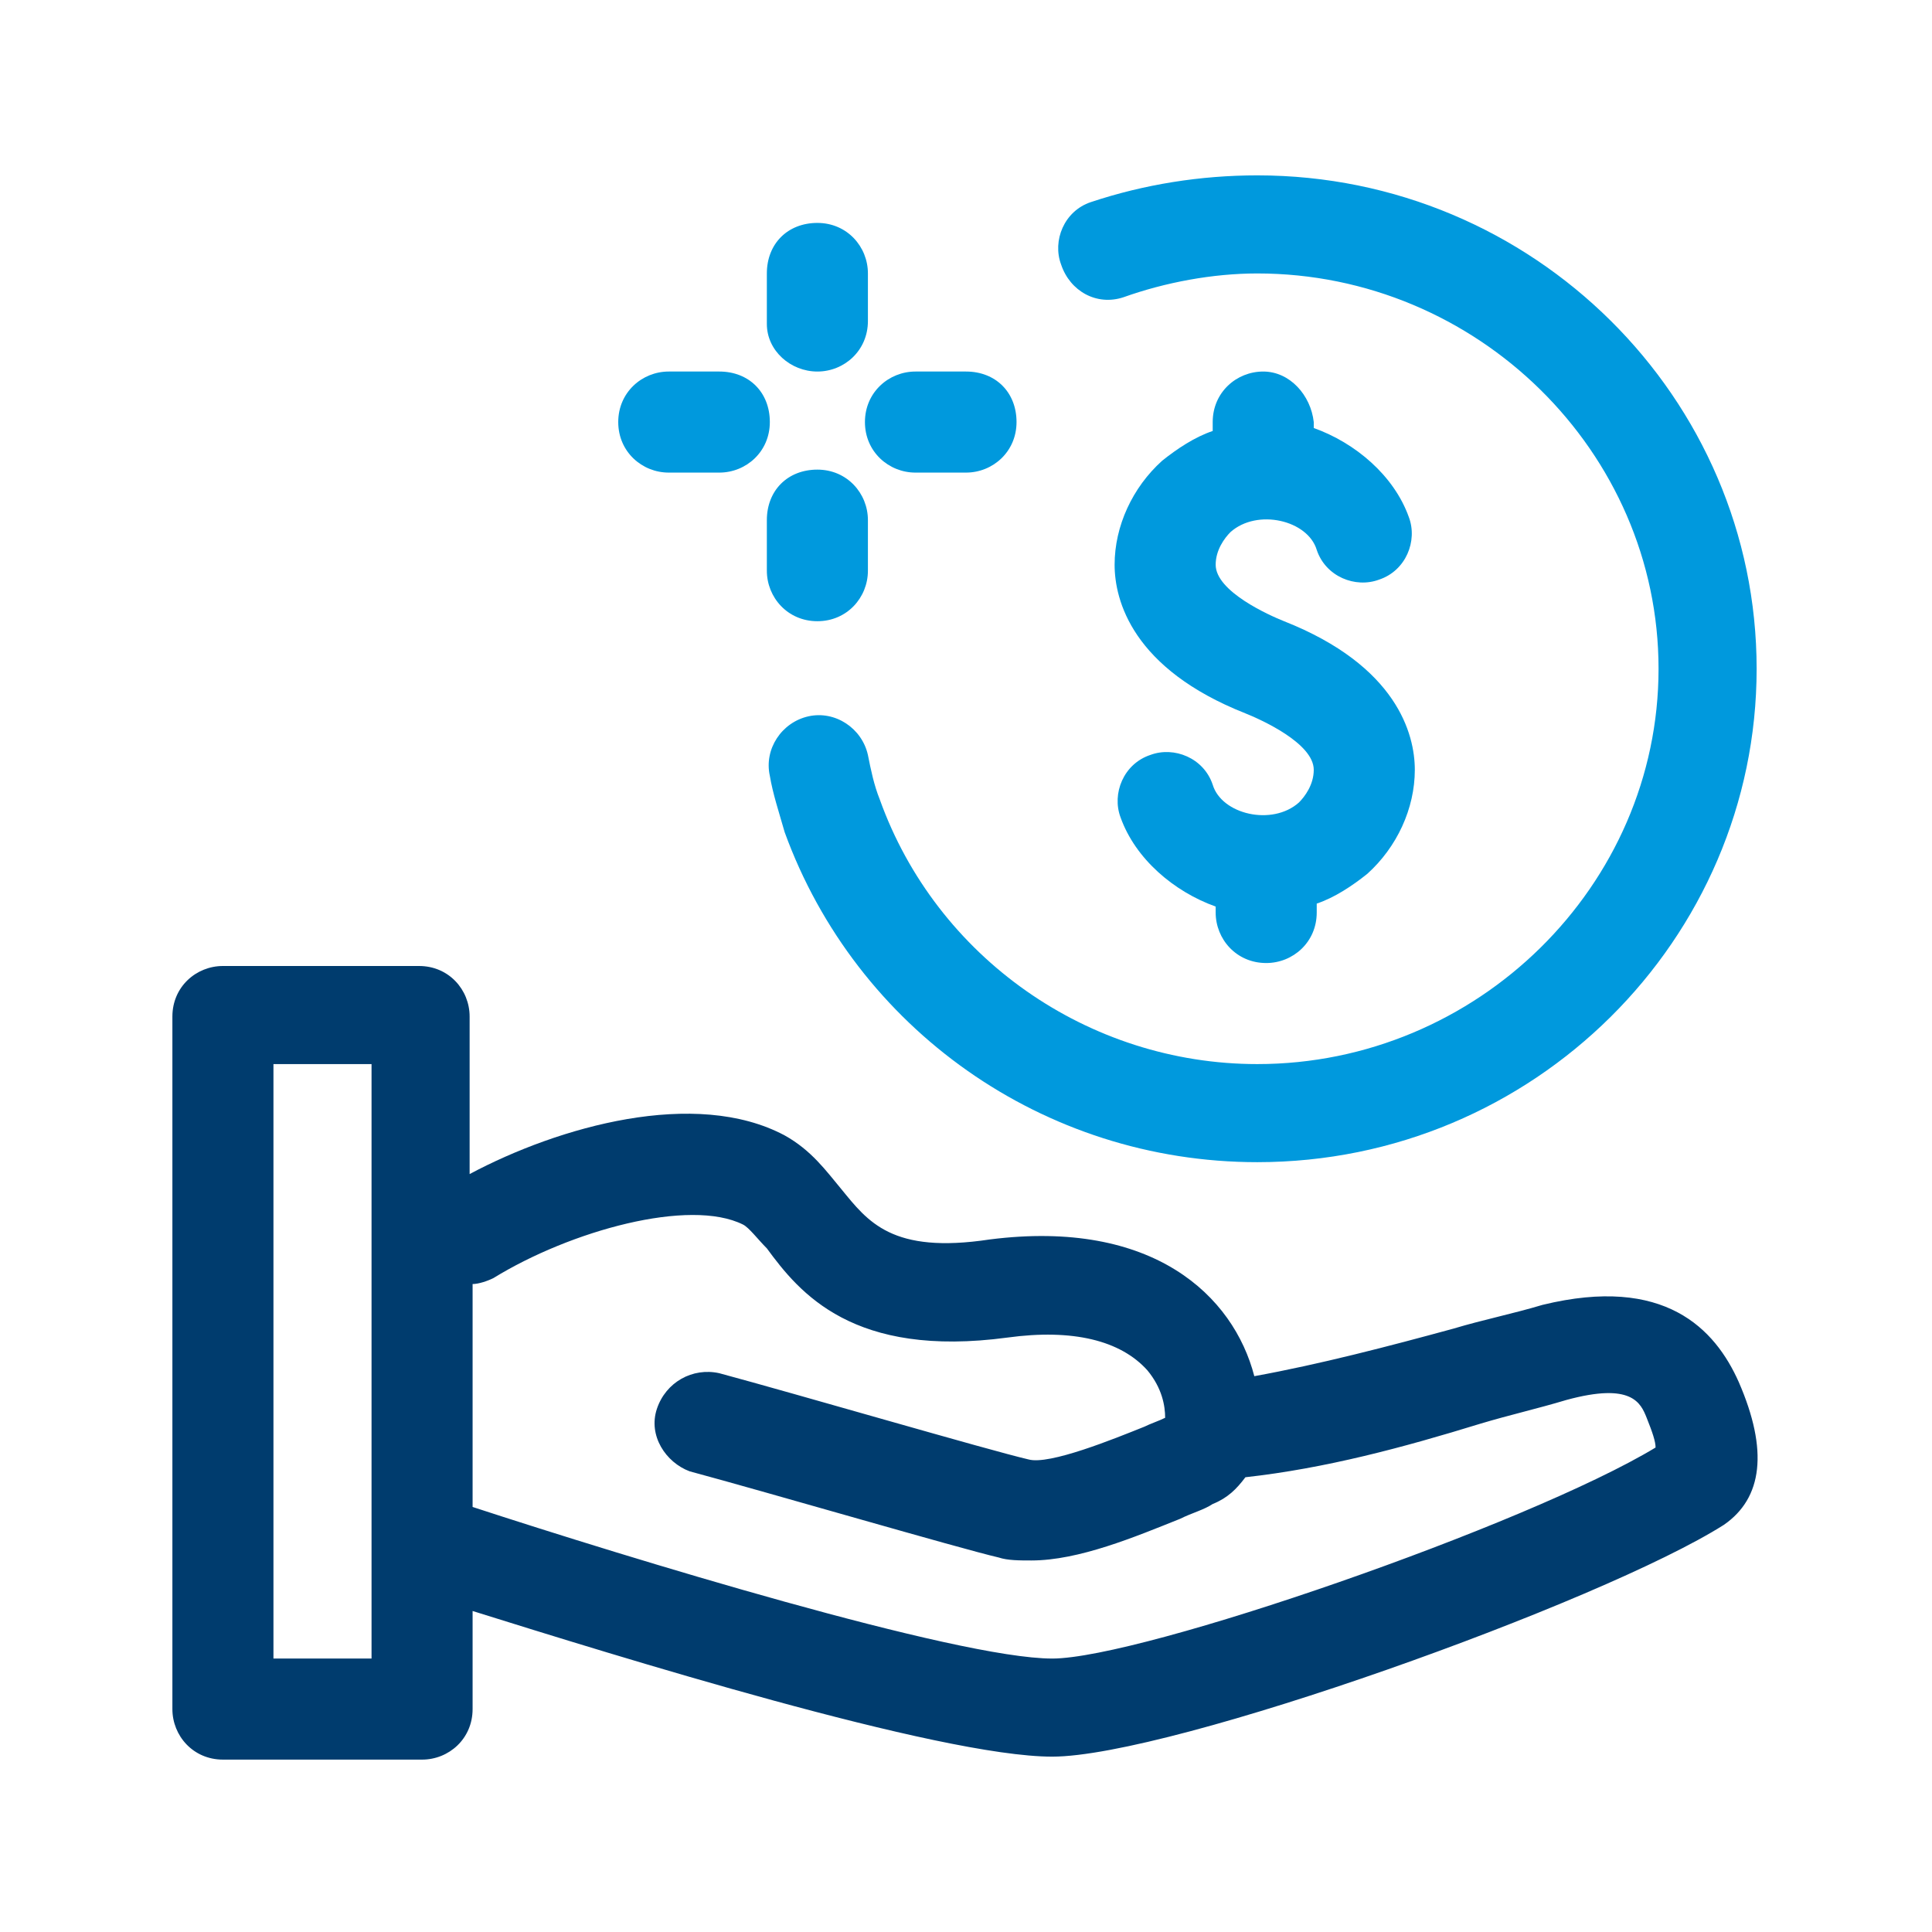
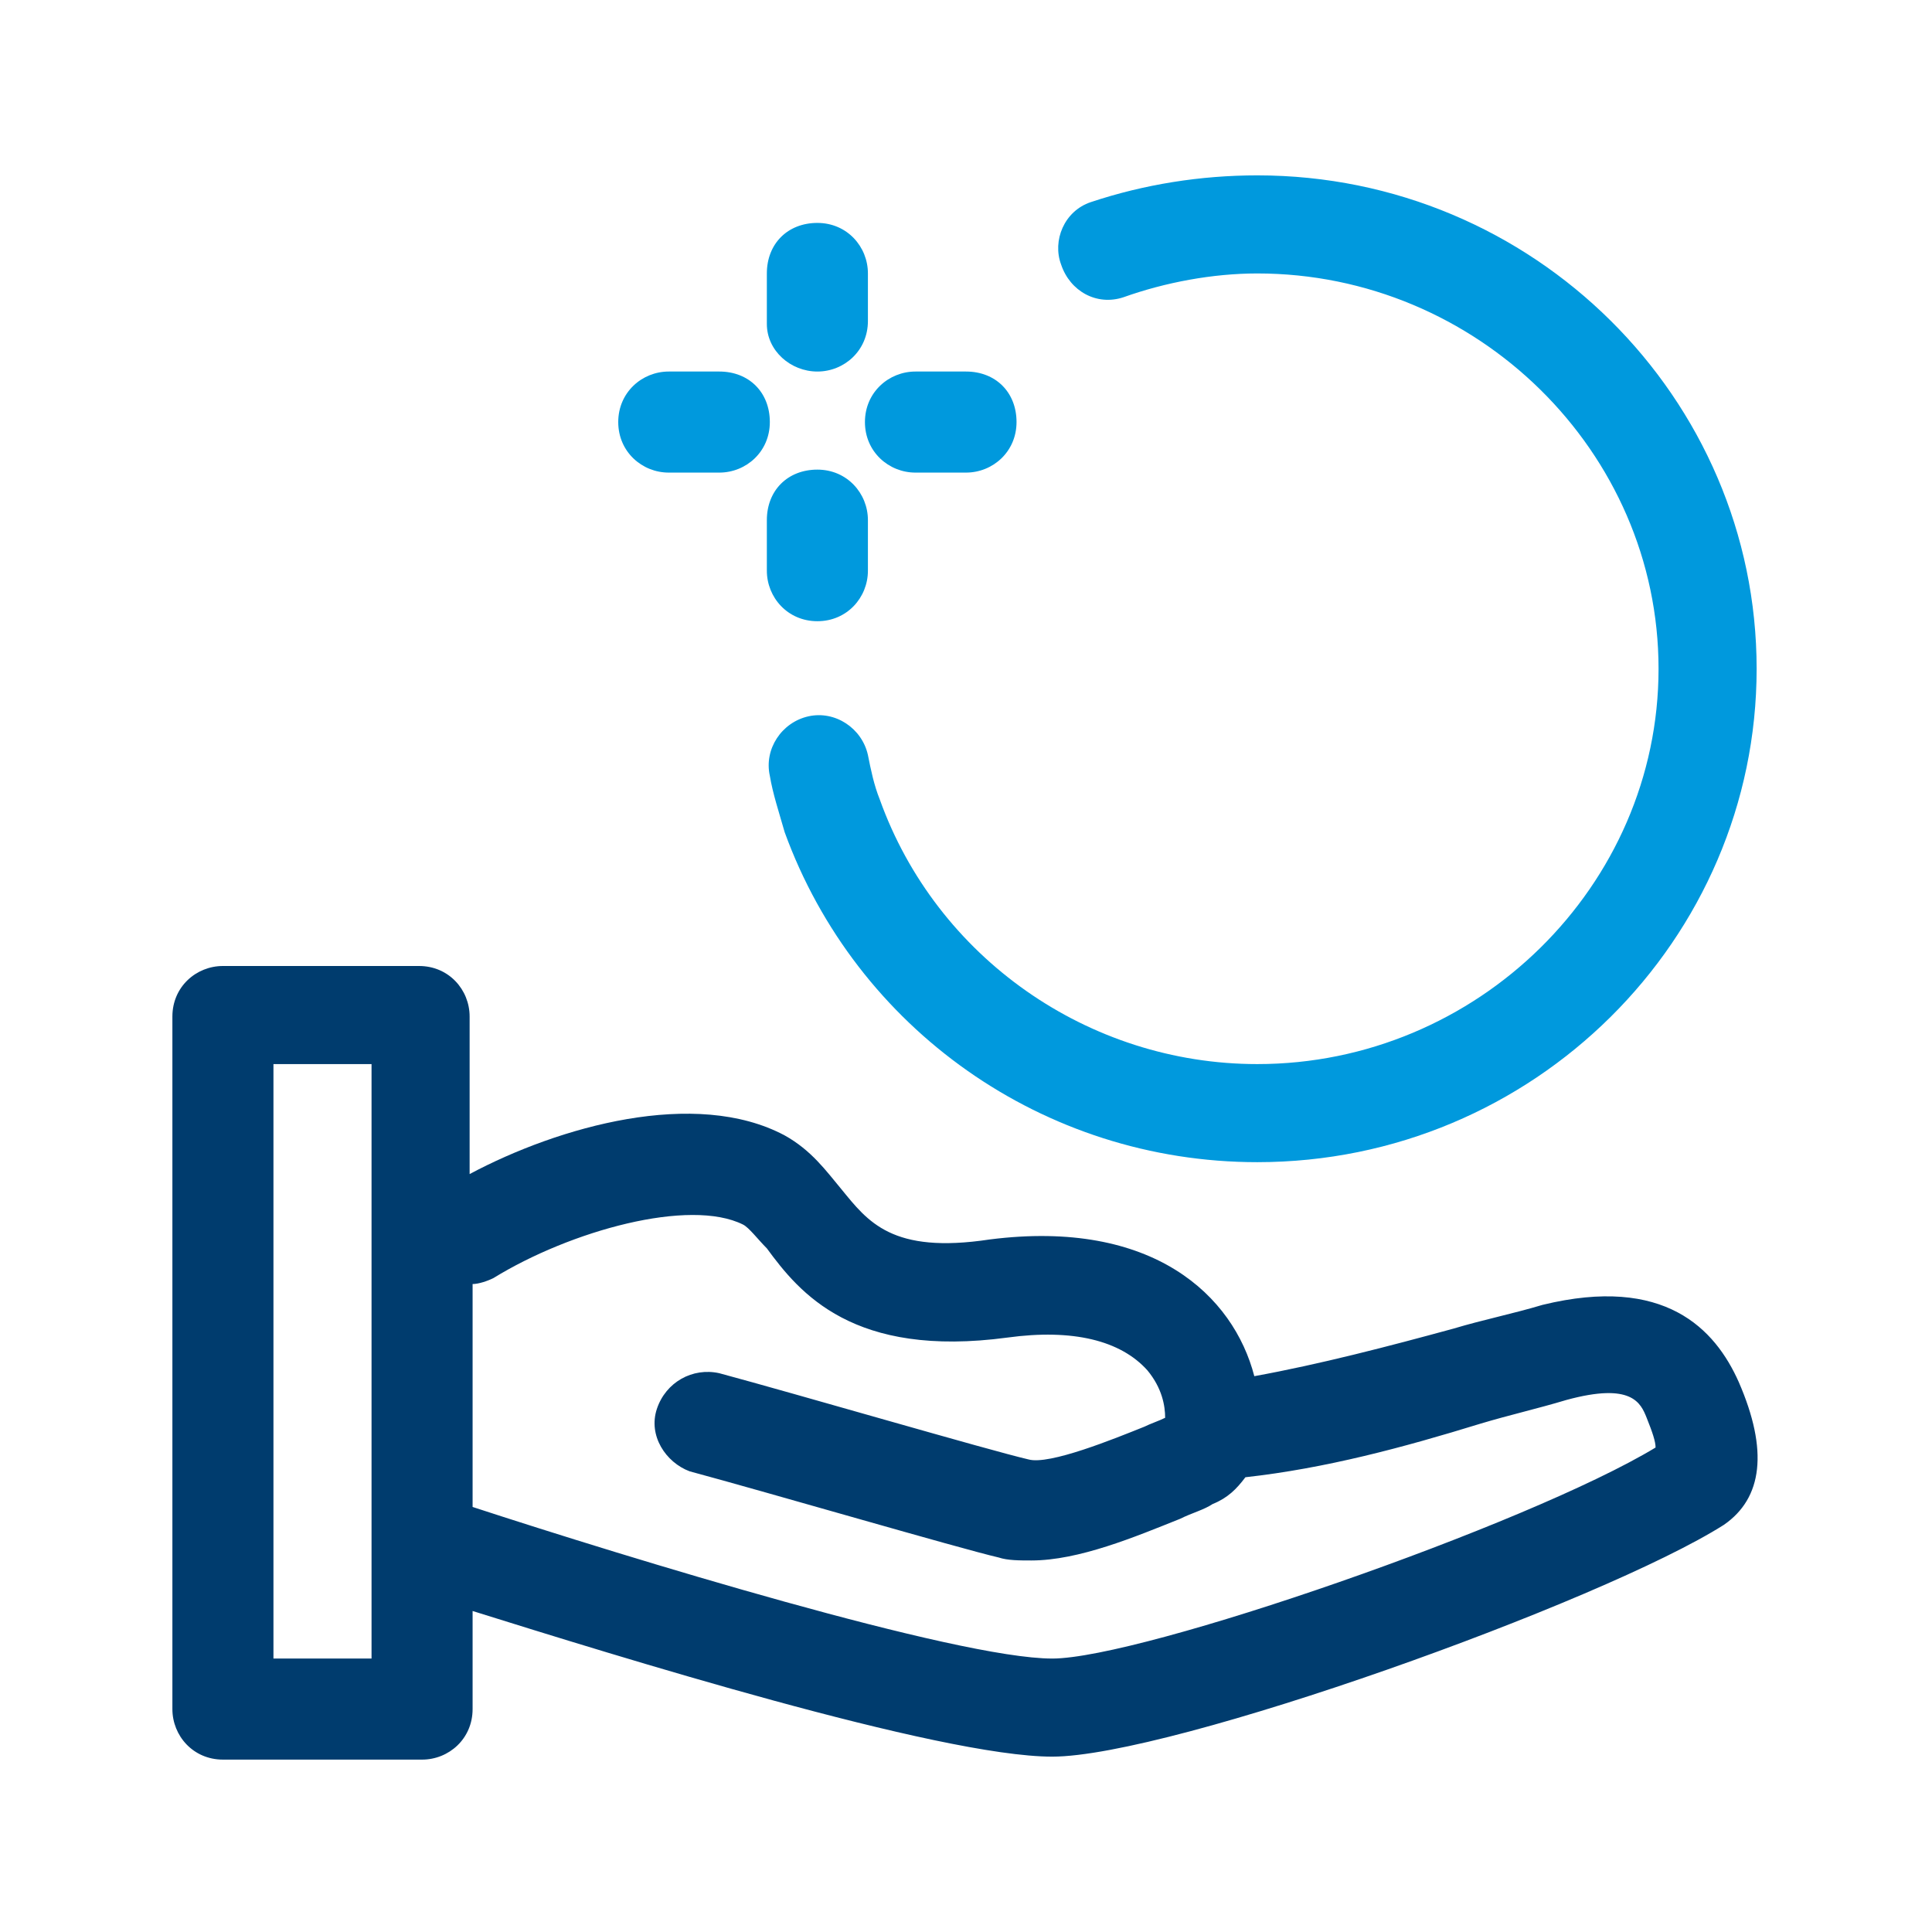
<svg xmlns="http://www.w3.org/2000/svg" version="1.1" id="Layer_1" x="0px" y="0px" viewBox="0 0 1024 1024" style="enable-background:new 0 0 1024 1024;" xml:space="preserve">
  <style type="text/css">
	.st0{fill:#0099DD;}
	.st1{fill:#003C6E;}
</style>
  <g id="icomoon-ignore">
</g>
-   <path class="st0" d="M669.538,196.923c-14.178,0-26.782,11.028-26.782,26.782v4.726  c-9.452,3.151-18.905,9.452-26.782,15.754c-15.754,14.178-25.206,34.658-25.206,55.138  c0,18.905,9.452,55.138,69.317,78.769c7.877,3.151,36.234,15.754,36.234,29.932  c0,7.877-4.726,14.178-7.877,17.329c-14.178,12.603-40.96,6.302-45.686-9.452  c-4.726-14.178-20.48-20.48-33.083-15.754c-14.178,4.726-20.48,20.48-15.754,33.083  c7.877,22.055,28.357,39.385,50.412,47.262v3.151c0,14.178,11.028,26.782,26.782,26.782  c14.178,0,26.782-11.028,26.782-26.782v-4.726c9.452-3.151,18.905-9.452,26.782-15.754  c15.754-14.178,25.206-34.658,25.206-55.138c0-18.905-9.452-55.138-69.317-78.769  c-7.877-3.151-36.234-15.754-36.234-29.932c0-7.877,4.726-14.178,7.877-17.329  c14.178-12.603,40.96-6.302,45.686,9.452c4.726,14.178,20.48,20.48,33.083,15.754  c14.178-4.726,20.48-20.48,15.754-33.083c-7.877-22.055-28.357-39.385-50.412-47.262v-3.151  c-1.575-14.178-12.603-26.782-26.782-26.782V196.923z" />
  <path class="st0" d="M595.495,157.538c22.055-7.877,47.262-12.603,70.892-12.603  c116.578,0,212.677,94.523,212.677,209.526s-96.098,209.526-212.677,209.526c-89.797,0-170.142-56.714-200.074-140.209  c-3.151-7.877-4.726-15.754-6.302-23.631c-3.151-14.178-17.329-23.631-31.508-20.48  s-23.631,17.329-20.48,31.508c1.575,9.452,4.726,18.905,7.877,29.932  c37.809,103.975,137.058,174.868,250.486,174.868c146.511,0,264.665-118.154,264.665-261.514  S812.897,92.947,666.386,92.947c-29.932,0-59.865,4.726-88.222,14.178  c-14.178,4.726-20.48,20.48-15.754,33.083c4.726,14.178,18.905,22.055,33.083,17.329L595.495,157.538z" />
  <path class="st0" d="M433.231,196.923c14.178,0,26.782-11.028,26.782-26.782v-25.206  c0-14.178-11.028-26.782-26.782-26.782s-26.782,11.028-26.782,26.782v26.782  C406.449,185.895,419.052,196.923,433.231,196.923z" />
  <path class="st0" d="M460.012,302.474v-26.782c0-14.178-11.028-26.782-26.782-26.782s-26.782,11.028-26.782,26.782  V302.474c0,14.178,11.028,26.782,26.782,26.782S460.012,316.653,460.012,302.474z" />
  <path class="st0" d="M485.218,250.486H512c14.178,0,26.782-11.028,26.782-26.782s-11.028-26.782-26.782-26.782  h-26.782c-14.178,0-26.782,11.028-26.782,26.782s12.603,26.782,26.782,26.782H485.218z" />
  <path class="st0" d="M354.462,250.486h26.782c14.178,0,26.782-11.028,26.782-26.782s-11.028-26.782-26.782-26.782  h-26.782c-14.178,0-26.782,11.028-26.782,26.782S340.283,250.486,354.462,250.486z" />
  <path class="st1" d="M817.625,691.594c-15.754,4.726-31.508,7.877-47.262,12.603  c-34.658,9.452-70.892,18.905-105.551,25.206c-11.028-42.535-53.563-83.495-140.209-72.468  c-51.988,7.877-64.591-9.452-78.769-26.782c-7.877-9.452-15.754-20.48-29.932-28.357  c-47.262-25.206-119.729-4.726-166.991,20.48v-83.495c0-14.178-11.028-26.782-26.782-26.782h-103.975  c-14.178,0-26.782,11.028-26.782,26.782v367.065c0,14.178,11.028,26.782,26.782,26.782h105.551  c14.178,0,26.782-11.028,26.782-26.782v-51.988c75.618,23.631,247.335,77.194,307.2,77.194  c63.015,0,291.446-81.92,356.037-122.88c20.48-14.178,23.631-39.385,7.877-75.618  c-12.603-28.357-39.385-56.714-103.975-40.96H817.625z M196.923,879.065H144.935V563.988H196.923v315.077V879.065z   M557.686,879.065c-50.412,0-225.28-53.563-307.2-80.345V680.566c3.151,0,7.877-1.575,11.028-3.151  c40.96-25.206,103.975-42.535,132.332-28.357c3.151,1.575,7.877,7.877,12.603,12.603  c17.329,23.631,45.686,58.289,127.606,47.262c34.658-4.726,59.865,1.575,74.043,17.329  c7.877,9.452,9.452,18.905,9.452,25.206c-3.151,1.575-7.877,3.151-11.028,4.726  c-15.754,6.302-50.412,20.48-61.44,17.329c-20.48-4.726-122.88-34.658-163.84-45.686  c-14.178-3.151-28.357,4.726-33.083,18.905s4.726,28.357,17.329,33.083  c40.96,11.028,143.36,40.96,163.84,45.686c4.726,1.575,11.028,1.575,17.329,1.575  c25.206,0,55.138-12.603,78.769-22.055c6.302-3.151,12.603-4.726,17.329-7.877  c7.877-3.151,12.603-7.877,17.329-14.178c42.535-4.726,83.495-15.754,124.455-28.357  c15.754-4.726,29.932-7.877,45.686-12.603c34.658-9.452,39.385,1.575,42.535,9.452  s4.726,12.603,4.726,15.754c-67.742,40.96-272.542,111.852-319.803,111.852L557.686,879.065z" />
</svg>